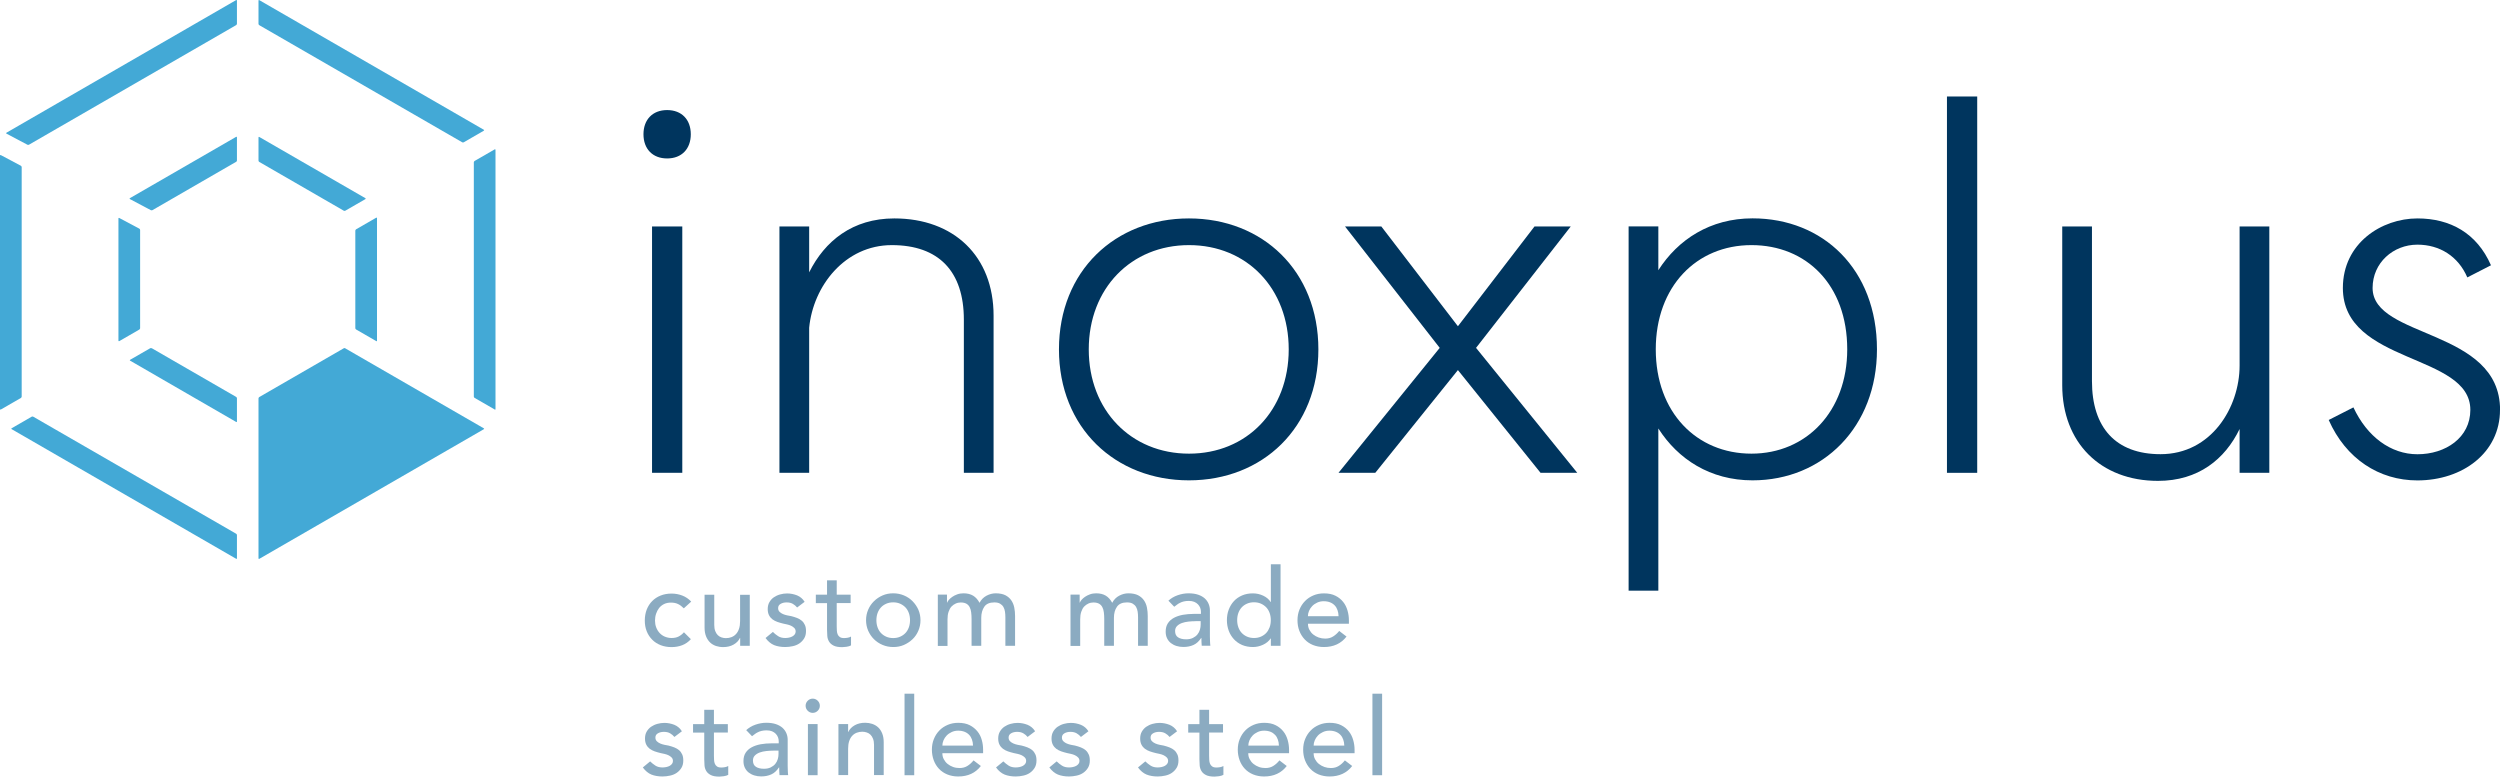
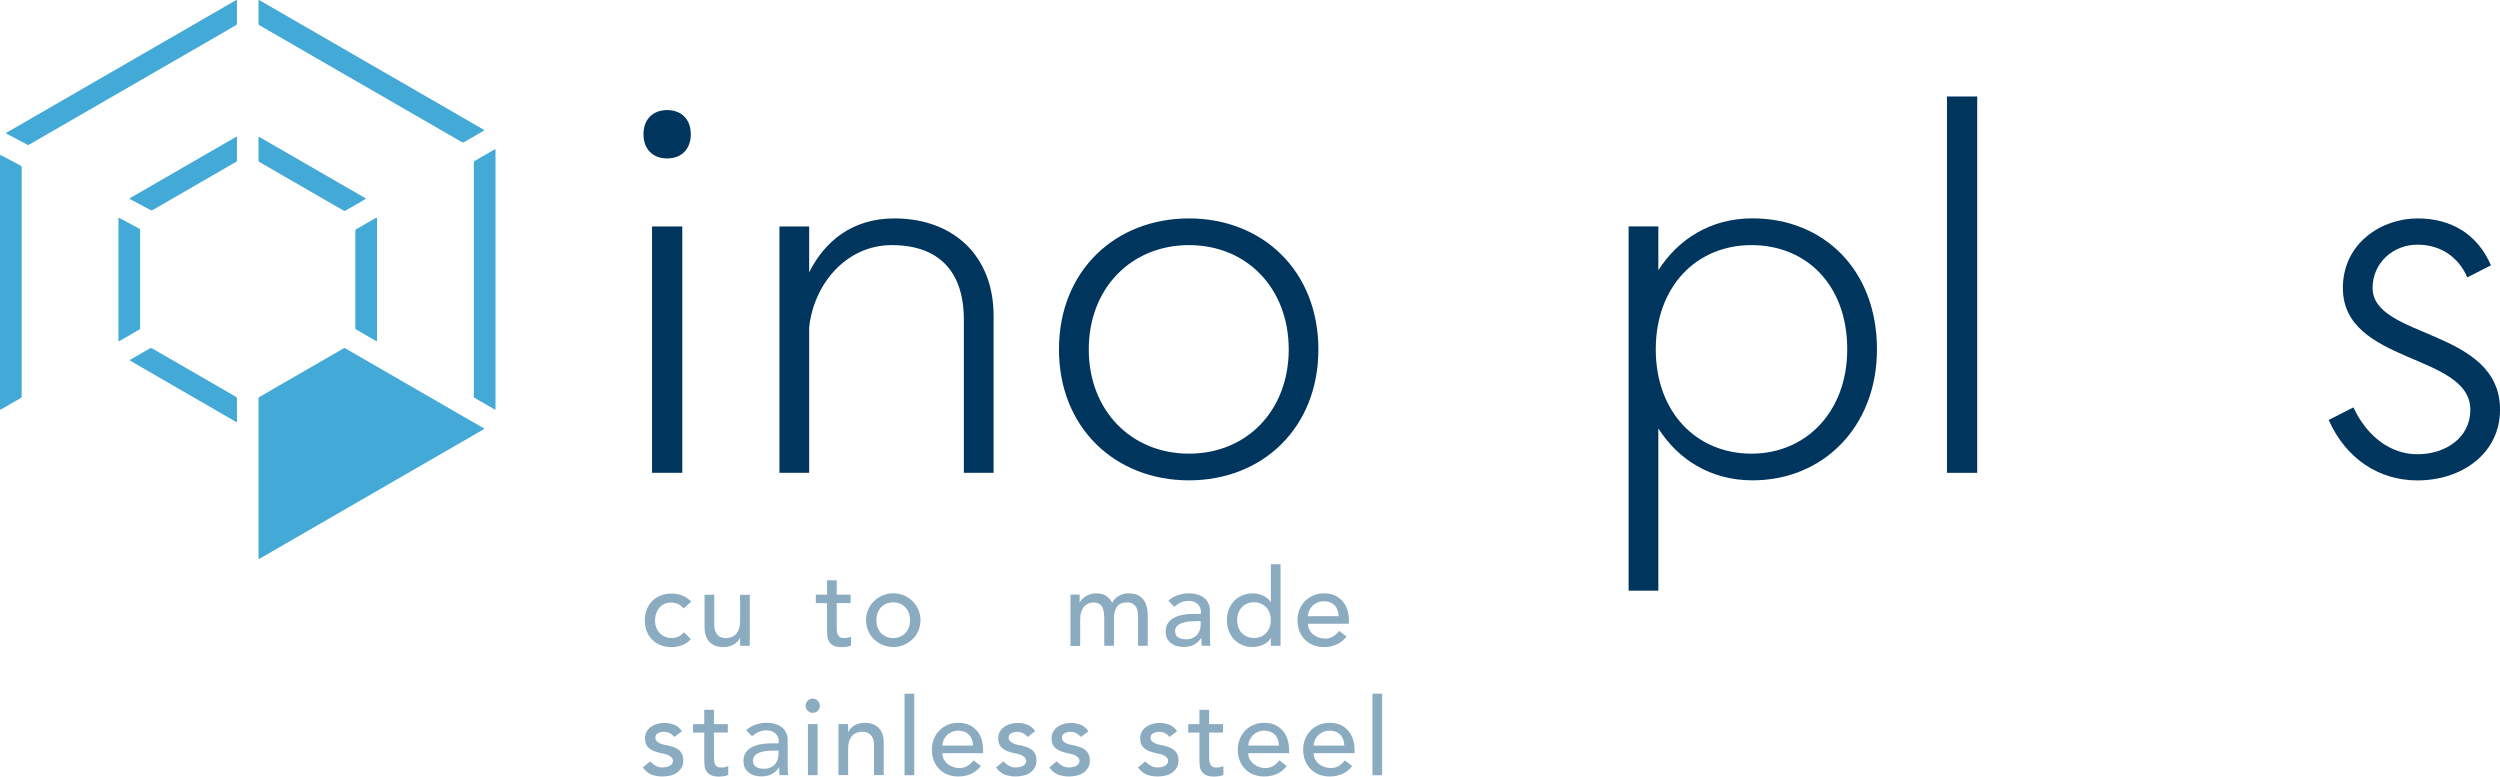
<svg xmlns="http://www.w3.org/2000/svg" id="Laag_1" data-name="Laag 1" viewBox="0 0 379.31 117.82">
  <defs>
    <style>
      .cls-1 {
        fill: #43a9d6;
      }

      .cls-1, .cls-2, .cls-3 {
        stroke-width: 0px;
      }

      .cls-2 {
        fill: #00355e;
      }

      .cls-3 {
        fill: #8babc1;
      }
    </style>
  </defs>
  <g>
    <g>
      <path class="cls-2" d="M97.63,20.37c0-2.22,1.38-3.67,3.59-3.67s3.59,1.45,3.59,3.67-1.38,3.67-3.59,3.67-3.59-1.45-3.59-3.67ZM98.93,34.36h4.59v37.38h-4.59v-37.38Z" />
      <path class="cls-2" d="M150.75,47.89v23.85h-4.51v-23.24c0-7.34-3.82-11.31-10.93-11.31s-11.93,6.19-12.54,12.54v22.01h-4.51v-37.38h4.51v6.96c2.37-4.74,6.57-8.18,12.92-8.18,9.02,0,15.06,5.73,15.06,14.75Z" />
      <path class="cls-2" d="M160.67,53.01c0-11.93,8.56-19.87,19.72-19.87s19.64,7.95,19.64,19.87-8.48,19.87-19.64,19.87-19.72-7.95-19.72-19.87ZM195.53,53.01c0-9.25-6.34-15.82-15.13-15.82s-15.21,6.57-15.21,15.82,6.42,15.82,15.21,15.82,15.13-6.57,15.13-15.82Z" />
-       <path class="cls-2" d="M233.74,71.74l-12.54-15.59-12.54,15.59h-5.58l15.36-18.96-14.37-18.42h5.51l11.62,15.14,11.62-15.14h5.5l-14.37,18.42,15.36,18.96h-5.58Z" />
      <path class="cls-2" d="M284.78,53.01c0,11.77-8.18,19.87-18.88,19.87-6.42,0-11.31-3.21-14.29-7.87v24.61h-4.51v-55.27h4.51v6.65c2.98-4.66,7.87-7.87,14.29-7.87,10.7,0,18.88,7.72,18.88,19.87ZM280.27,53.01c0-9.78-6.19-15.82-14.53-15.82s-14.52,6.27-14.52,15.82,6.19,15.82,14.52,15.82,14.53-6.42,14.53-15.82Z" />
      <path class="cls-2" d="M295.4,71.74V14.64h4.59v57.1h-4.59Z" />
-       <path class="cls-2" d="M339.8,34.36h4.51v37.38h-4.51v-6.65c-2.22,4.59-6.27,7.87-12.38,7.87-8.72,0-14.53-5.81-14.53-14.52v-24.08h4.51v23.47c0,7.03,3.59,11.08,10.4,11.08,7.72,0,12-7.11,12-13.45v-21.1Z" />
      <path class="cls-2" d="M379.31,62.19c0,6.5-5.66,10.7-12.54,10.7-5.81,0-10.85-3.29-13.45-9.17l3.75-1.91c2.06,4.43,5.66,7.11,9.71,7.11,4.28,0,8.03-2.52,8.03-6.73,0-8.64-19.34-6.88-19.34-18.5,0-6.8,5.88-10.55,11.31-10.55,4.97,0,9.02,2.22,11.16,7.11l-3.59,1.84c-1.37-3.21-4.2-4.97-7.57-4.97-3.67,0-6.8,2.75-6.8,6.57,0,7.72,19.34,6.12,19.34,18.5Z" />
    </g>
    <g>
      <path class="cls-3" d="M103.74,92.29c-.27-.28-.56-.5-.86-.64-.3-.15-.66-.22-1.07-.22s-.76.07-1.06.22c-.3.15-.55.35-.75.6-.2.26-.35.55-.46.88s-.16.68-.16,1.04.06.7.18,1.02.29.6.51.84.48.43.79.56.65.21,1.03.21c.41,0,.77-.07,1.06-.22.29-.15.57-.36.82-.65l1.05,1.05c-.38.42-.83.73-1.33.92s-1.04.28-1.61.28c-.6,0-1.15-.1-1.64-.29-.5-.2-.93-.47-1.28-.83-.36-.36-.64-.78-.84-1.28-.2-.5-.29-1.04-.29-1.64s.1-1.15.29-1.65c.2-.5.47-.93.83-1.29.35-.36.78-.64,1.28-.84.5-.2,1.05-.3,1.66-.3.57,0,1.11.1,1.63.3.52.2.97.51,1.35.92l-1.11,1.01Z" />
      <path class="cls-3" d="M113.77,97.98h-1.47v-1.19h-.03c-.19.41-.51.75-.97,1.01-.46.26-.99.38-1.59.38-.38,0-.74-.06-1.08-.17-.34-.12-.64-.29-.89-.53s-.46-.55-.61-.92c-.15-.38-.23-.82-.23-1.33v-4.99h1.47v4.58c0,.36.05.67.15.93s.23.46.39.62c.16.16.35.27.56.34.21.07.43.11.66.11.31,0,.59-.05.85-.15s.49-.25.69-.47c.2-.21.35-.48.46-.81.11-.33.16-.71.16-1.16v-3.99h1.47v7.76Z" />
-       <path class="cls-3" d="M120.94,92.17c-.18-.22-.39-.4-.65-.55s-.57-.22-.94-.22c-.35,0-.65.07-.91.22s-.38.36-.38.65c0,.23.07.41.22.56.15.14.32.26.52.34.2.09.42.15.65.2.23.05.43.08.59.11.32.08.61.17.89.28s.52.25.72.42c.2.17.36.39.47.64.12.25.17.56.17.92,0,.44-.09.81-.28,1.12-.19.31-.43.56-.72.76-.29.2-.63.34-1.01.42s-.76.13-1.14.13c-.64,0-1.21-.1-1.69-.29-.48-.2-.92-.56-1.3-1.08l1.11-.92c.24.24.51.45.8.64.29.19.65.28,1.08.28.19,0,.37-.02.57-.06.19-.04.36-.1.51-.18.15-.08.27-.19.36-.31s.14-.27.14-.43c0-.22-.07-.4-.21-.54s-.3-.25-.49-.34-.39-.15-.61-.2-.4-.09-.56-.12c-.32-.08-.62-.16-.9-.26-.28-.1-.53-.23-.75-.39-.22-.17-.39-.37-.52-.62-.13-.25-.2-.56-.2-.93,0-.4.08-.76.25-1.05s.39-.55.67-.74.59-.34.95-.44c.35-.1.71-.15,1.07-.15.52,0,1.02.1,1.51.29.48.2.86.52,1.15.98l-1.15.87Z" />
      <path class="cls-3" d="M129.06,91.5h-2.11v3.52c0,.22,0,.43.02.65.01.21.05.4.12.57.07.17.18.31.33.41.15.11.36.16.65.16.17,0,.35-.02.54-.05.19-.03.35-.09.51-.18v1.34c-.17.1-.4.17-.68.21-.28.04-.49.06-.65.06-.57,0-1.01-.08-1.32-.24-.31-.16-.54-.36-.69-.62s-.24-.53-.26-.84-.04-.62-.04-.94v-4.04h-1.7v-1.28h1.7v-2.18h1.47v2.18h2.11v1.28Z" />
      <path class="cls-3" d="M131.4,94.1c0-.57.11-1.1.32-1.59.21-.49.5-.92.88-1.29.37-.37.81-.66,1.31-.88s1.04-.32,1.62-.32,1.12.11,1.62.32.94.5,1.31.88.66.8.88,1.29c.21.49.32,1.02.32,1.59s-.11,1.1-.32,1.59-.5.93-.88,1.29-.81.65-1.31.87-1.04.32-1.62.32-1.12-.11-1.62-.32-.94-.5-1.31-.87c-.37-.36-.66-.8-.88-1.29-.21-.5-.32-1.03-.32-1.59ZM132.97,94.1c0,.39.06.76.18,1.09.12.33.29.62.51.85s.48.42.8.56c.32.14.67.21,1.06.21s.75-.07,1.06-.21.58-.32.8-.56c.22-.23.39-.52.51-.85.12-.33.18-.7.18-1.09s-.06-.76-.18-1.09c-.12-.33-.29-.62-.51-.85-.22-.23-.49-.42-.8-.56s-.67-.21-1.06-.21-.75.07-1.06.21c-.32.14-.58.32-.8.56-.22.24-.39.52-.51.85s-.18.7-.18,1.09Z" />
-       <path class="cls-3" d="M142.31,90.22h1.37v1.21h.03c.03-.11.12-.25.25-.41.14-.16.31-.32.52-.46.21-.15.46-.27.75-.38.29-.11.61-.16.96-.16.58,0,1.06.12,1.46.36.39.24.71.6.97,1.08.25-.48.61-.84,1.06-1.08.46-.24.92-.36,1.39-.36.6,0,1.09.1,1.47.29.38.2.68.46.9.78s.37.69.45,1.1c.08.41.12.83.12,1.27v4.52h-1.47v-4.32c0-.3-.02-.58-.06-.85-.04-.27-.12-.51-.24-.72-.12-.21-.29-.37-.51-.5s-.51-.19-.87-.19c-.71,0-1.22.22-1.52.66s-.46,1-.46,1.68v4.24h-1.47v-4.06c0-.37-.02-.71-.06-1.01-.04-.31-.11-.57-.23-.79-.11-.22-.28-.4-.49-.52s-.5-.19-.86-.19c-.26,0-.52.05-.76.16s-.46.26-.65.46c-.19.21-.33.47-.44.8-.11.32-.16.7-.16,1.14v4.03h-1.47v-7.76Z" />
      <path class="cls-3" d="M162.44,90.22h1.37v1.21h.03c.03-.11.12-.25.25-.41.14-.16.31-.32.52-.46.21-.15.46-.27.75-.38.29-.11.61-.16.96-.16.58,0,1.06.12,1.46.36.39.24.71.6.97,1.08.25-.48.61-.84,1.06-1.08.46-.24.92-.36,1.39-.36.6,0,1.09.1,1.47.29.38.2.68.46.9.78s.37.69.45,1.1c.08.41.12.83.12,1.27v4.52h-1.47v-4.32c0-.3-.02-.58-.06-.85-.04-.27-.12-.51-.24-.72-.12-.21-.29-.37-.51-.5s-.51-.19-.87-.19c-.71,0-1.22.22-1.52.66-.31.44-.46,1-.46,1.68v4.24h-1.47v-4.06c0-.37-.02-.71-.06-1.01-.04-.31-.11-.57-.23-.79-.11-.22-.28-.4-.49-.52s-.5-.19-.86-.19c-.26,0-.52.05-.76.16s-.46.26-.65.46c-.19.21-.33.47-.44.8-.11.32-.16.7-.16,1.14v4.03h-1.47v-7.76Z" />
      <path class="cls-3" d="M177.24,91.17c.41-.38.89-.67,1.44-.86s1.09-.29,1.64-.29,1.06.07,1.47.21.74.33,1.01.57c.26.24.45.52.58.83s.19.64.19.97v3.96c0,.27,0,.52.02.75,0,.23.03.45.05.66h-1.31c-.03-.39-.05-.79-.05-1.18h-.03c-.33.5-.71.86-1.16,1.06-.45.21-.97.31-1.55.31-.36,0-.7-.05-1.03-.15-.33-.1-.61-.25-.86-.44-.25-.2-.44-.44-.58-.73-.14-.29-.21-.62-.21-1.01,0-.5.11-.92.33-1.26.22-.34.53-.62.92-.83.39-.21.84-.36,1.36-.46.52-.09,1.07-.14,1.66-.14h1.08v-.33c0-.2-.04-.39-.11-.59-.08-.2-.19-.37-.34-.53-.15-.16-.34-.28-.57-.38-.23-.09-.5-.14-.82-.14-.29,0-.53.03-.75.08s-.41.12-.58.21c-.18.08-.33.18-.47.29-.14.11-.28.21-.41.31l-.88-.92ZM181.39,94.25c-.35,0-.71.02-1.07.06-.37.04-.7.11-1,.22-.3.11-.54.26-.74.46-.19.19-.29.44-.29.75,0,.45.15.77.45.96.3.2.71.3,1.22.3.4,0,.75-.07,1.03-.21s.51-.31.69-.53c.18-.22.3-.46.38-.73.08-.27.11-.53.11-.8v-.49h-.79Z" />
      <path class="cls-3" d="M194.29,97.98h-1.47v-1.11h-.03c-.28.41-.68.74-1.17.96-.5.23-1.01.34-1.53.34-.6,0-1.14-.11-1.63-.31-.48-.21-.9-.5-1.24-.87s-.61-.8-.79-1.29-.28-1.03-.28-1.6.09-1.12.28-1.61.45-.93.79-1.29c.34-.37.76-.65,1.24-.86.49-.21,1.03-.31,1.63-.31.56,0,1.08.12,1.57.35.49.23.87.55,1.13.96h.03v-5.73h1.47v12.37ZM190.26,96.8c.39,0,.75-.07,1.06-.21s.58-.32.8-.56c.22-.23.38-.52.51-.85.12-.33.18-.7.18-1.09s-.06-.76-.18-1.09c-.12-.33-.29-.62-.51-.85-.22-.23-.49-.42-.8-.56s-.67-.21-1.06-.21-.75.07-1.06.21c-.32.14-.58.32-.8.56-.22.24-.39.52-.51.85s-.18.7-.18,1.09.06.76.18,1.09c.12.33.29.62.51.85s.48.42.8.56c.32.14.67.21,1.06.21Z" />
      <path class="cls-3" d="M198.45,94.64c0,.34.07.65.22.92.15.28.34.52.58.71s.52.35.84.46.64.16.98.16c.46,0,.86-.11,1.19-.32.34-.21.65-.49.93-.84l1.11.85c-.82,1.06-1.96,1.59-3.44,1.59-.61,0-1.16-.11-1.66-.31-.5-.21-.92-.49-1.26-.86-.34-.36-.61-.8-.8-1.29s-.28-1.03-.28-1.61.1-1.12.3-1.61.48-.93.84-1.29c.35-.37.78-.65,1.27-.86.49-.21,1.03-.31,1.61-.31.69,0,1.27.12,1.74.36.48.24.87.56,1.17.94.31.38.52.82.66,1.31s.21.98.21,1.48v.52h-6.22ZM203.09,93.47c-.01-.33-.06-.63-.16-.9-.09-.27-.23-.51-.42-.71s-.42-.36-.7-.47c-.28-.11-.6-.17-.97-.17s-.69.07-.99.21-.55.31-.76.53c-.21.22-.37.46-.48.73s-.17.53-.17.8h4.65Z" />
      <path class="cls-3" d="M102.32,111.81c-.18-.22-.39-.4-.65-.55s-.57-.22-.94-.22c-.35,0-.65.07-.91.22s-.38.36-.38.65c0,.23.07.41.22.56.15.14.32.26.52.34.2.09.42.15.65.2.23.05.43.08.59.11.32.08.61.17.89.28s.52.25.72.42c.2.17.36.39.47.64.12.25.17.56.17.92,0,.44-.09.81-.28,1.12-.19.31-.43.56-.72.76-.29.2-.63.34-1.01.42s-.76.13-1.14.13c-.64,0-1.21-.1-1.69-.29-.48-.2-.92-.56-1.3-1.08l1.11-.92c.24.24.51.45.8.64.29.19.65.28,1.08.28.19,0,.37-.02.57-.06.19-.04.36-.1.51-.18.15-.08.27-.19.36-.31s.14-.27.14-.43c0-.22-.07-.4-.21-.54s-.3-.25-.49-.34-.39-.15-.61-.2-.4-.09-.56-.12c-.32-.08-.62-.16-.9-.26-.28-.1-.53-.23-.75-.39-.22-.17-.39-.37-.52-.62-.13-.25-.2-.56-.2-.93,0-.4.08-.76.25-1.05s.39-.55.67-.74.59-.34.95-.44c.35-.1.71-.15,1.07-.15.52,0,1.02.1,1.51.29.48.2.86.52,1.15.98l-1.15.87Z" />
      <path class="cls-3" d="M110.43,111.14h-2.11v3.52c0,.22,0,.43.02.65.01.21.05.4.12.57.07.17.18.31.33.41.15.11.36.16.65.16.17,0,.35-.02.54-.05.19-.03.35-.09.51-.18v1.34c-.17.1-.4.17-.68.21-.28.04-.49.06-.65.06-.57,0-1.01-.08-1.32-.24-.31-.16-.54-.36-.69-.62s-.24-.53-.26-.84-.04-.62-.04-.94v-4.04h-1.7v-1.28h1.7v-2.18h1.47v2.18h2.11v1.28Z" />
      <path class="cls-3" d="M113.18,110.81c.41-.38.89-.67,1.44-.86s1.09-.29,1.64-.29,1.06.07,1.47.21.74.33,1.01.57c.26.24.45.52.58.83s.19.64.19.97v3.96c0,.27,0,.52.02.75,0,.23.03.45.05.66h-1.31c-.03-.39-.05-.79-.05-1.18h-.03c-.33.5-.71.86-1.16,1.06-.45.21-.97.31-1.55.31-.36,0-.7-.05-1.03-.15-.33-.1-.61-.25-.86-.44-.25-.2-.44-.44-.58-.73-.14-.29-.21-.62-.21-1.01,0-.5.11-.92.33-1.26.22-.34.53-.62.92-.83.39-.21.84-.36,1.36-.46.52-.09,1.07-.14,1.66-.14h1.08v-.33c0-.2-.04-.39-.11-.59-.08-.2-.19-.37-.34-.53-.15-.16-.34-.28-.57-.38-.23-.09-.5-.14-.82-.14-.29,0-.53.03-.75.08s-.41.12-.58.21c-.18.08-.33.18-.47.29-.14.11-.28.21-.41.31l-.88-.92ZM117.34,113.89c-.35,0-.71.02-1.07.06-.37.04-.7.11-1,.22-.3.11-.54.26-.74.46-.19.19-.29.44-.29.75,0,.45.15.77.45.96.3.2.71.3,1.22.3.4,0,.75-.07,1.03-.21s.51-.31.69-.53c.18-.22.3-.46.38-.73.08-.27.11-.53.11-.8v-.49h-.79Z" />
      <path class="cls-3" d="M122.23,107.08c0-.29.11-.55.32-.76.21-.21.47-.32.76-.32s.55.11.76.32c.21.21.32.47.32.76s-.11.55-.32.76c-.21.21-.47.32-.76.32s-.55-.11-.76-.32-.32-.47-.32-.76ZM122.58,109.86h1.47v7.76h-1.47v-7.76Z" />
      <path class="cls-3" d="M127.21,109.86h1.47v1.19h.03c.19-.41.51-.75.97-1.01.46-.26.99-.38,1.59-.38.37,0,.73.06,1.07.17.34.12.64.29.9.53s.46.55.61.92.23.82.23,1.33v4.99h-1.47v-4.58c0-.36-.05-.67-.15-.93s-.23-.46-.39-.62c-.16-.16-.35-.27-.57-.34-.21-.07-.43-.11-.66-.11-.31,0-.59.05-.85.15-.26.1-.49.25-.69.47-.2.21-.35.48-.46.81-.11.33-.16.71-.16,1.16v3.99h-1.47v-7.76Z" />
      <path class="cls-3" d="M137.24,105.25h1.47v12.37h-1.47v-12.37Z" />
      <path class="cls-3" d="M142.98,114.28c0,.34.07.65.22.92.15.28.34.52.58.71s.52.35.83.46.64.16.98.16c.46,0,.86-.11,1.19-.32.34-.21.65-.49.93-.84l1.11.85c-.82,1.06-1.96,1.59-3.44,1.59-.61,0-1.17-.11-1.66-.31-.5-.21-.92-.49-1.26-.86-.34-.36-.61-.8-.79-1.29s-.28-1.03-.28-1.61.1-1.12.3-1.61c.2-.5.48-.93.83-1.29.35-.37.78-.65,1.27-.86.49-.21,1.02-.31,1.6-.31.69,0,1.27.12,1.74.36.47.24.86.56,1.17.94.31.38.53.82.66,1.31.14.48.2.98.2,1.48v.52h-6.22ZM147.63,113.11c-.01-.33-.06-.63-.16-.9s-.23-.51-.42-.71-.42-.36-.7-.47-.6-.17-.97-.17-.69.07-.99.21c-.3.14-.55.31-.76.53-.21.22-.37.46-.48.73s-.17.53-.17.8h4.65Z" />
      <path class="cls-3" d="M155.91,111.81c-.18-.22-.39-.4-.65-.55s-.57-.22-.94-.22c-.35,0-.65.07-.91.22s-.38.36-.38.65c0,.23.07.41.22.56.15.14.32.26.52.34.2.09.42.15.65.2.23.05.43.08.59.11.32.08.61.17.89.28s.52.25.72.42c.2.17.36.39.47.64.12.25.17.56.17.92,0,.44-.09.81-.28,1.12-.19.31-.43.56-.72.76-.29.2-.63.34-1.01.42s-.76.13-1.14.13c-.64,0-1.21-.1-1.69-.29-.48-.2-.92-.56-1.3-1.08l1.11-.92c.24.24.51.45.8.64.29.19.65.28,1.08.28.19,0,.37-.02.57-.06.19-.04.36-.1.51-.18.15-.08.27-.19.36-.31s.14-.27.14-.43c0-.22-.07-.4-.21-.54s-.3-.25-.49-.34-.39-.15-.61-.2-.4-.09-.56-.12c-.32-.08-.62-.16-.9-.26-.28-.1-.53-.23-.75-.39-.22-.17-.39-.37-.52-.62-.13-.25-.2-.56-.2-.93,0-.4.08-.76.25-1.05s.39-.55.67-.74.59-.34.95-.44c.35-.1.71-.15,1.07-.15.52,0,1.02.1,1.51.29.48.2.86.52,1.15.98l-1.15.87Z" />
      <path class="cls-3" d="M164,111.81c-.18-.22-.39-.4-.65-.55s-.57-.22-.94-.22c-.35,0-.65.07-.91.22s-.38.36-.38.65c0,.23.07.41.22.56.15.14.32.26.52.34.2.09.42.15.65.2.23.05.43.08.59.11.32.08.61.17.89.28s.52.25.72.42c.2.17.36.39.47.64.12.25.17.56.17.92,0,.44-.09.81-.28,1.12-.19.31-.43.56-.72.76-.29.2-.63.34-1.01.42s-.76.13-1.14.13c-.64,0-1.21-.1-1.69-.29-.48-.2-.92-.56-1.3-1.08l1.11-.92c.24.24.51.45.8.64.29.19.65.28,1.08.28.19,0,.37-.02.57-.06.19-.04.36-.1.51-.18.15-.08.27-.19.36-.31s.14-.27.14-.43c0-.22-.07-.4-.21-.54-.14-.14-.3-.25-.49-.34s-.39-.15-.61-.2-.4-.09-.56-.12c-.32-.08-.62-.16-.9-.26-.28-.1-.53-.23-.75-.39-.22-.17-.39-.37-.52-.62-.13-.25-.2-.56-.2-.93,0-.4.08-.76.25-1.05s.39-.55.67-.74.59-.34.95-.44c.35-.1.71-.15,1.07-.15.52,0,1.02.1,1.51.29.48.2.86.52,1.15.98l-1.15.87Z" />
      <path class="cls-3" d="M177.45,111.81c-.18-.22-.39-.4-.65-.55s-.57-.22-.94-.22c-.35,0-.65.07-.91.22s-.38.36-.38.65c0,.23.07.41.22.56.15.14.32.26.52.34.2.09.42.15.65.2.23.05.43.08.59.11.32.08.61.17.89.28s.52.25.72.42c.2.17.36.39.47.64.12.25.17.56.17.92,0,.44-.09.81-.28,1.12-.19.31-.43.56-.72.76-.29.2-.63.34-1.01.42s-.76.13-1.14.13c-.64,0-1.21-.1-1.69-.29-.48-.2-.92-.56-1.3-1.08l1.11-.92c.24.24.51.45.8.64.29.19.65.28,1.08.28.19,0,.37-.02.57-.06.19-.04.36-.1.51-.18.15-.08.27-.19.36-.31s.14-.27.14-.43c0-.22-.07-.4-.21-.54s-.3-.25-.49-.34-.39-.15-.61-.2-.4-.09-.56-.12c-.32-.08-.62-.16-.9-.26-.28-.1-.53-.23-.75-.39-.22-.17-.39-.37-.52-.62-.13-.25-.2-.56-.2-.93,0-.4.08-.76.25-1.05s.39-.55.67-.74.59-.34.95-.44c.35-.1.71-.15,1.07-.15.52,0,1.02.1,1.51.29.48.2.86.52,1.15.98l-1.15.87Z" />
      <path class="cls-3" d="M185.56,111.14h-2.11v3.52c0,.22,0,.43.02.65.01.21.05.4.12.57.07.17.18.31.33.41.15.11.36.16.65.16.17,0,.35-.02.54-.05.19-.03.35-.09.51-.18v1.34c-.17.1-.4.17-.68.21-.28.04-.49.06-.65.06-.57,0-1.01-.08-1.32-.24-.31-.16-.54-.36-.69-.62s-.24-.53-.26-.84-.04-.62-.04-.94v-4.04h-1.7v-1.28h1.7v-2.18h1.47v2.18h2.11v1.28Z" />
      <path class="cls-3" d="M189.39,114.28c0,.34.07.65.22.92.15.28.34.52.58.71s.52.35.83.46.64.16.98.16c.46,0,.86-.11,1.19-.32.34-.21.65-.49.93-.84l1.11.85c-.82,1.06-1.96,1.59-3.44,1.59-.61,0-1.17-.11-1.66-.31-.5-.21-.92-.49-1.26-.86-.34-.36-.61-.8-.79-1.29s-.28-1.03-.28-1.61.1-1.12.3-1.61c.2-.5.48-.93.83-1.29.35-.37.78-.65,1.27-.86.49-.21,1.02-.31,1.6-.31.69,0,1.27.12,1.74.36.48.24.87.56,1.17.94.31.38.52.82.66,1.31s.21.98.21,1.48v.52h-6.22ZM194.04,113.11c-.01-.33-.06-.63-.16-.9-.09-.27-.23-.51-.42-.71s-.41-.36-.69-.47-.6-.17-.97-.17-.69.07-.99.21c-.3.14-.55.31-.76.53-.21.22-.37.46-.48.73s-.17.53-.17.8h4.65Z" />
      <path class="cls-3" d="M199.31,114.28c0,.34.07.65.22.92.15.28.34.52.58.71s.52.35.84.46.64.16.98.16c.46,0,.86-.11,1.19-.32.34-.21.65-.49.93-.84l1.11.85c-.82,1.06-1.96,1.59-3.44,1.59-.61,0-1.16-.11-1.66-.31-.5-.21-.92-.49-1.26-.86-.34-.36-.61-.8-.8-1.29-.19-.5-.28-1.03-.28-1.61s.1-1.12.3-1.61.48-.93.84-1.29c.35-.37.78-.65,1.27-.86.49-.21,1.03-.31,1.61-.31.69,0,1.27.12,1.74.36.48.24.87.56,1.17.94.31.38.52.82.66,1.31s.21.98.21,1.48v.52h-6.22ZM203.96,113.11c-.01-.33-.06-.63-.16-.9-.09-.27-.23-.51-.42-.71s-.42-.36-.7-.47c-.28-.11-.6-.17-.97-.17s-.69.07-.99.21-.55.31-.76.53c-.21.22-.37.46-.48.73s-.17.53-.17.8h4.65Z" />
      <path class="cls-3" d="M208.23,105.25h1.47v12.37h-1.47v-12.37Z" />
    </g>
  </g>
  <g>
    <path class="cls-1" d="M35.83,24.56c.06-.04.12-.13.12-.2v-3.53c0-.07-.05-.1-.12-.07l-16.13,9.31c-.06.04-.06.09,0,.13l3.19,1.69c.06.03.17.03.23,0l12.71-7.34Z" />
    <path class="cls-1" d="M55.44,30.2c.06-.04.06-.1,0-.13l-16.1-9.29c-.06-.04-.12,0-.12.07v3.52c0,.07.05.16.12.2l12.82,7.4c.06.04.17.04.23,0l3.05-1.76Z" />
    <path class="cls-1" d="M21.14,50c.06-.04.12-.13.12-.2v-14.91c0-.07-.05-.16-.12-.2l-3.05-1.62c-.06-.03-.12,0-.12.07v18.55c0,.07.05.1.12.07l3.05-1.76Z" />
    <path class="cls-1" d="M23.01,52.84c-.06-.04-.17-.04-.23,0l-3.04,1.75c-.06.04-.06.1,0,.13l16.09,9.3c.06.04.12,0,.12-.07v-3.53c0-.07-.05-.16-.12-.2l-12.82-7.4Z" />
    <path class="cls-1" d="M57.08,51.76c.06.04.12,0,.12-.07v-18.59c0-.07-.05-.1-.12-.07l-3.05,1.76c-.06.04-.12.13-.12.2v14.8c0,.07.05.16.12.2l3.05,1.76Z" />
    <path class="cls-1" d="M35.83,3.81c.06-.04.12-.13.12-.2V.08c0-.07-.05-.1-.12-.07L.97,20.14c-.06.04-.06.09,0,.13l3.19,1.69c.06.03.17.03.23,0L35.83,3.81Z" />
    <path class="cls-1" d="M75.06,62.14c.06.04.12,0,.12-.07V22.73c0-.07-.05-.1-.12-.07l-3.05,1.76c-.06.04-.12.13-.12.2v35.55c0,.07.05.16.12.2l3.05,1.76Z" />
    <path class="cls-1" d="M52.39,52.84c-.06-.04-.17-.04-.23,0l-12.82,7.4c-.06.04-.12.13-.12.2v24.28c0,.07.05.1.12.07l34.07-19.67c.06-.04.06-.1,0-.13l-21.03-12.14Z" />
    <path class="cls-1" d="M3.17,60.38c.06-.04.12-.13.12-.2V25.35c0-.07-.05-.16-.12-.2L.12,23.53c-.06-.03-.12,0-.12.07v38.47c0,.07.05.1.12.07l3.05-1.76Z" />
-     <path class="cls-1" d="M5.04,63.22c-.06-.04-.17-.04-.23,0l-3.05,1.76c-.06.04-.06.1,0,.13l34.07,19.67c.06.04.12,0,.12-.07v-3.53c0-.07-.05-.16-.12-.2L5.04,63.22Z" />
    <path class="cls-1" d="M73.41,19.82c.06-.04.06-.1,0-.13L39.34.02c-.06-.04-.12,0-.12.07v3.53c0,.07.05.16.12.2l30.79,17.77c.06.04.17.04.23,0l3.05-1.76Z" />
  </g>
</svg>